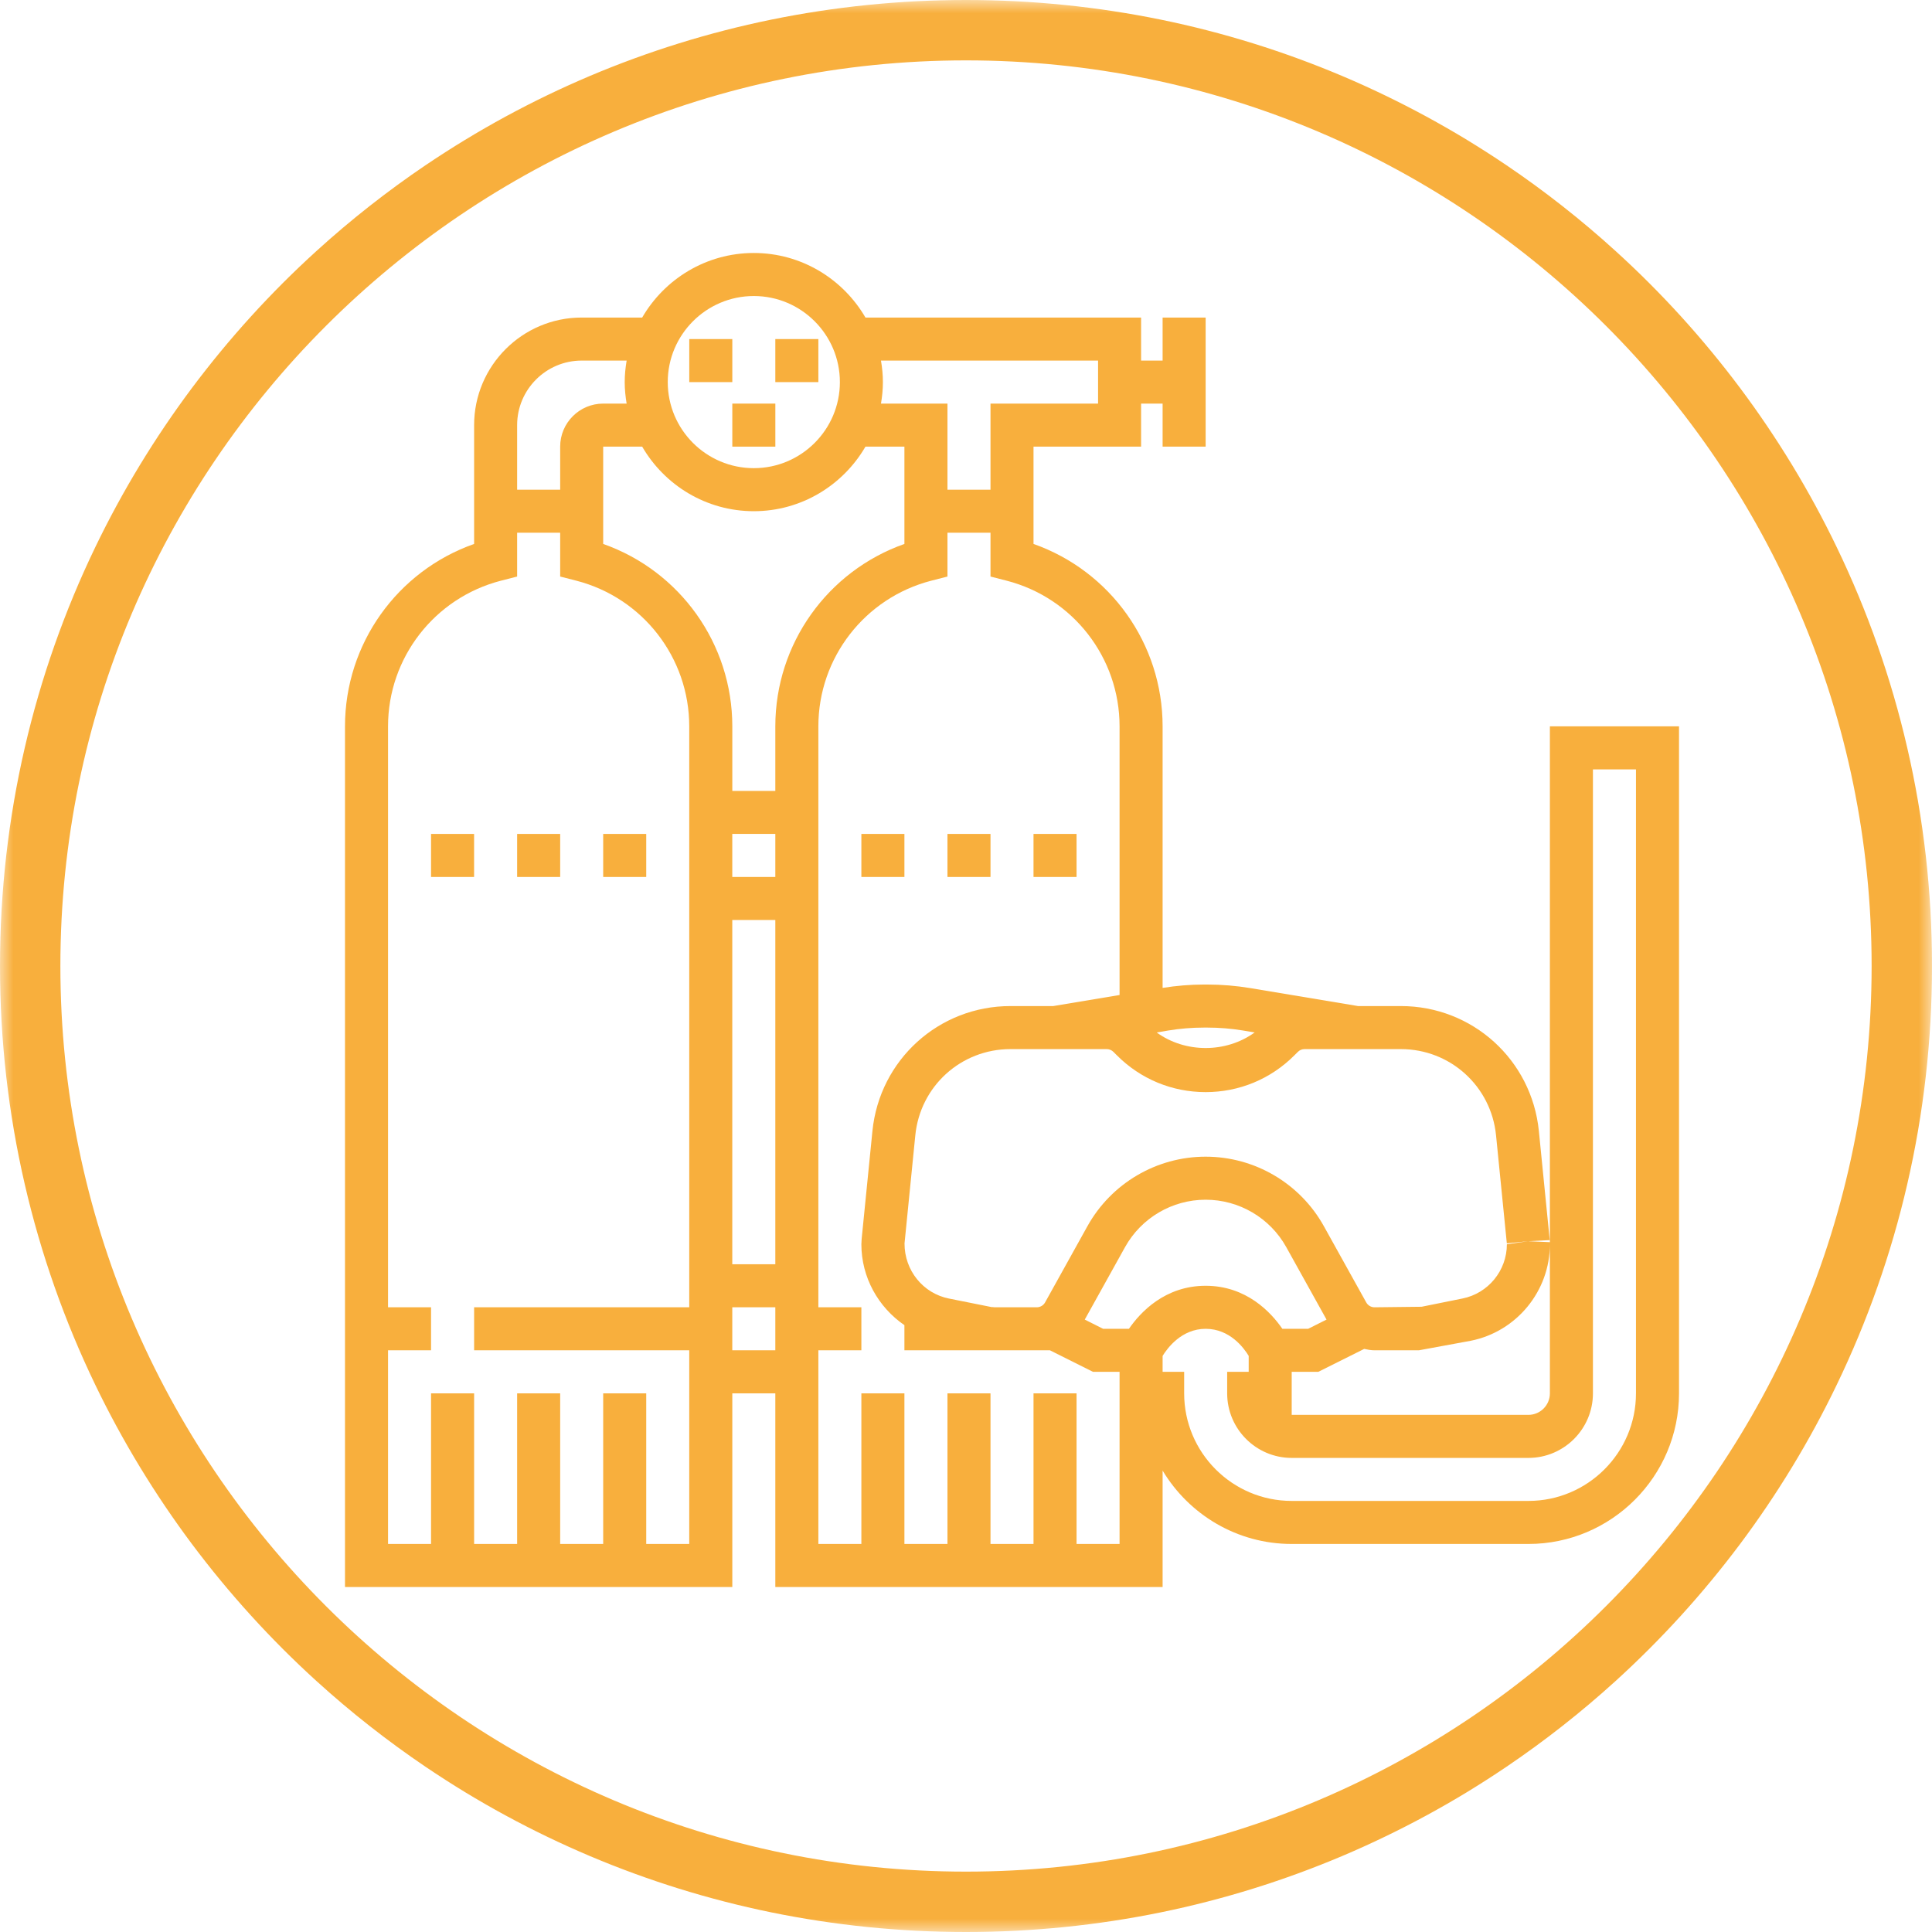
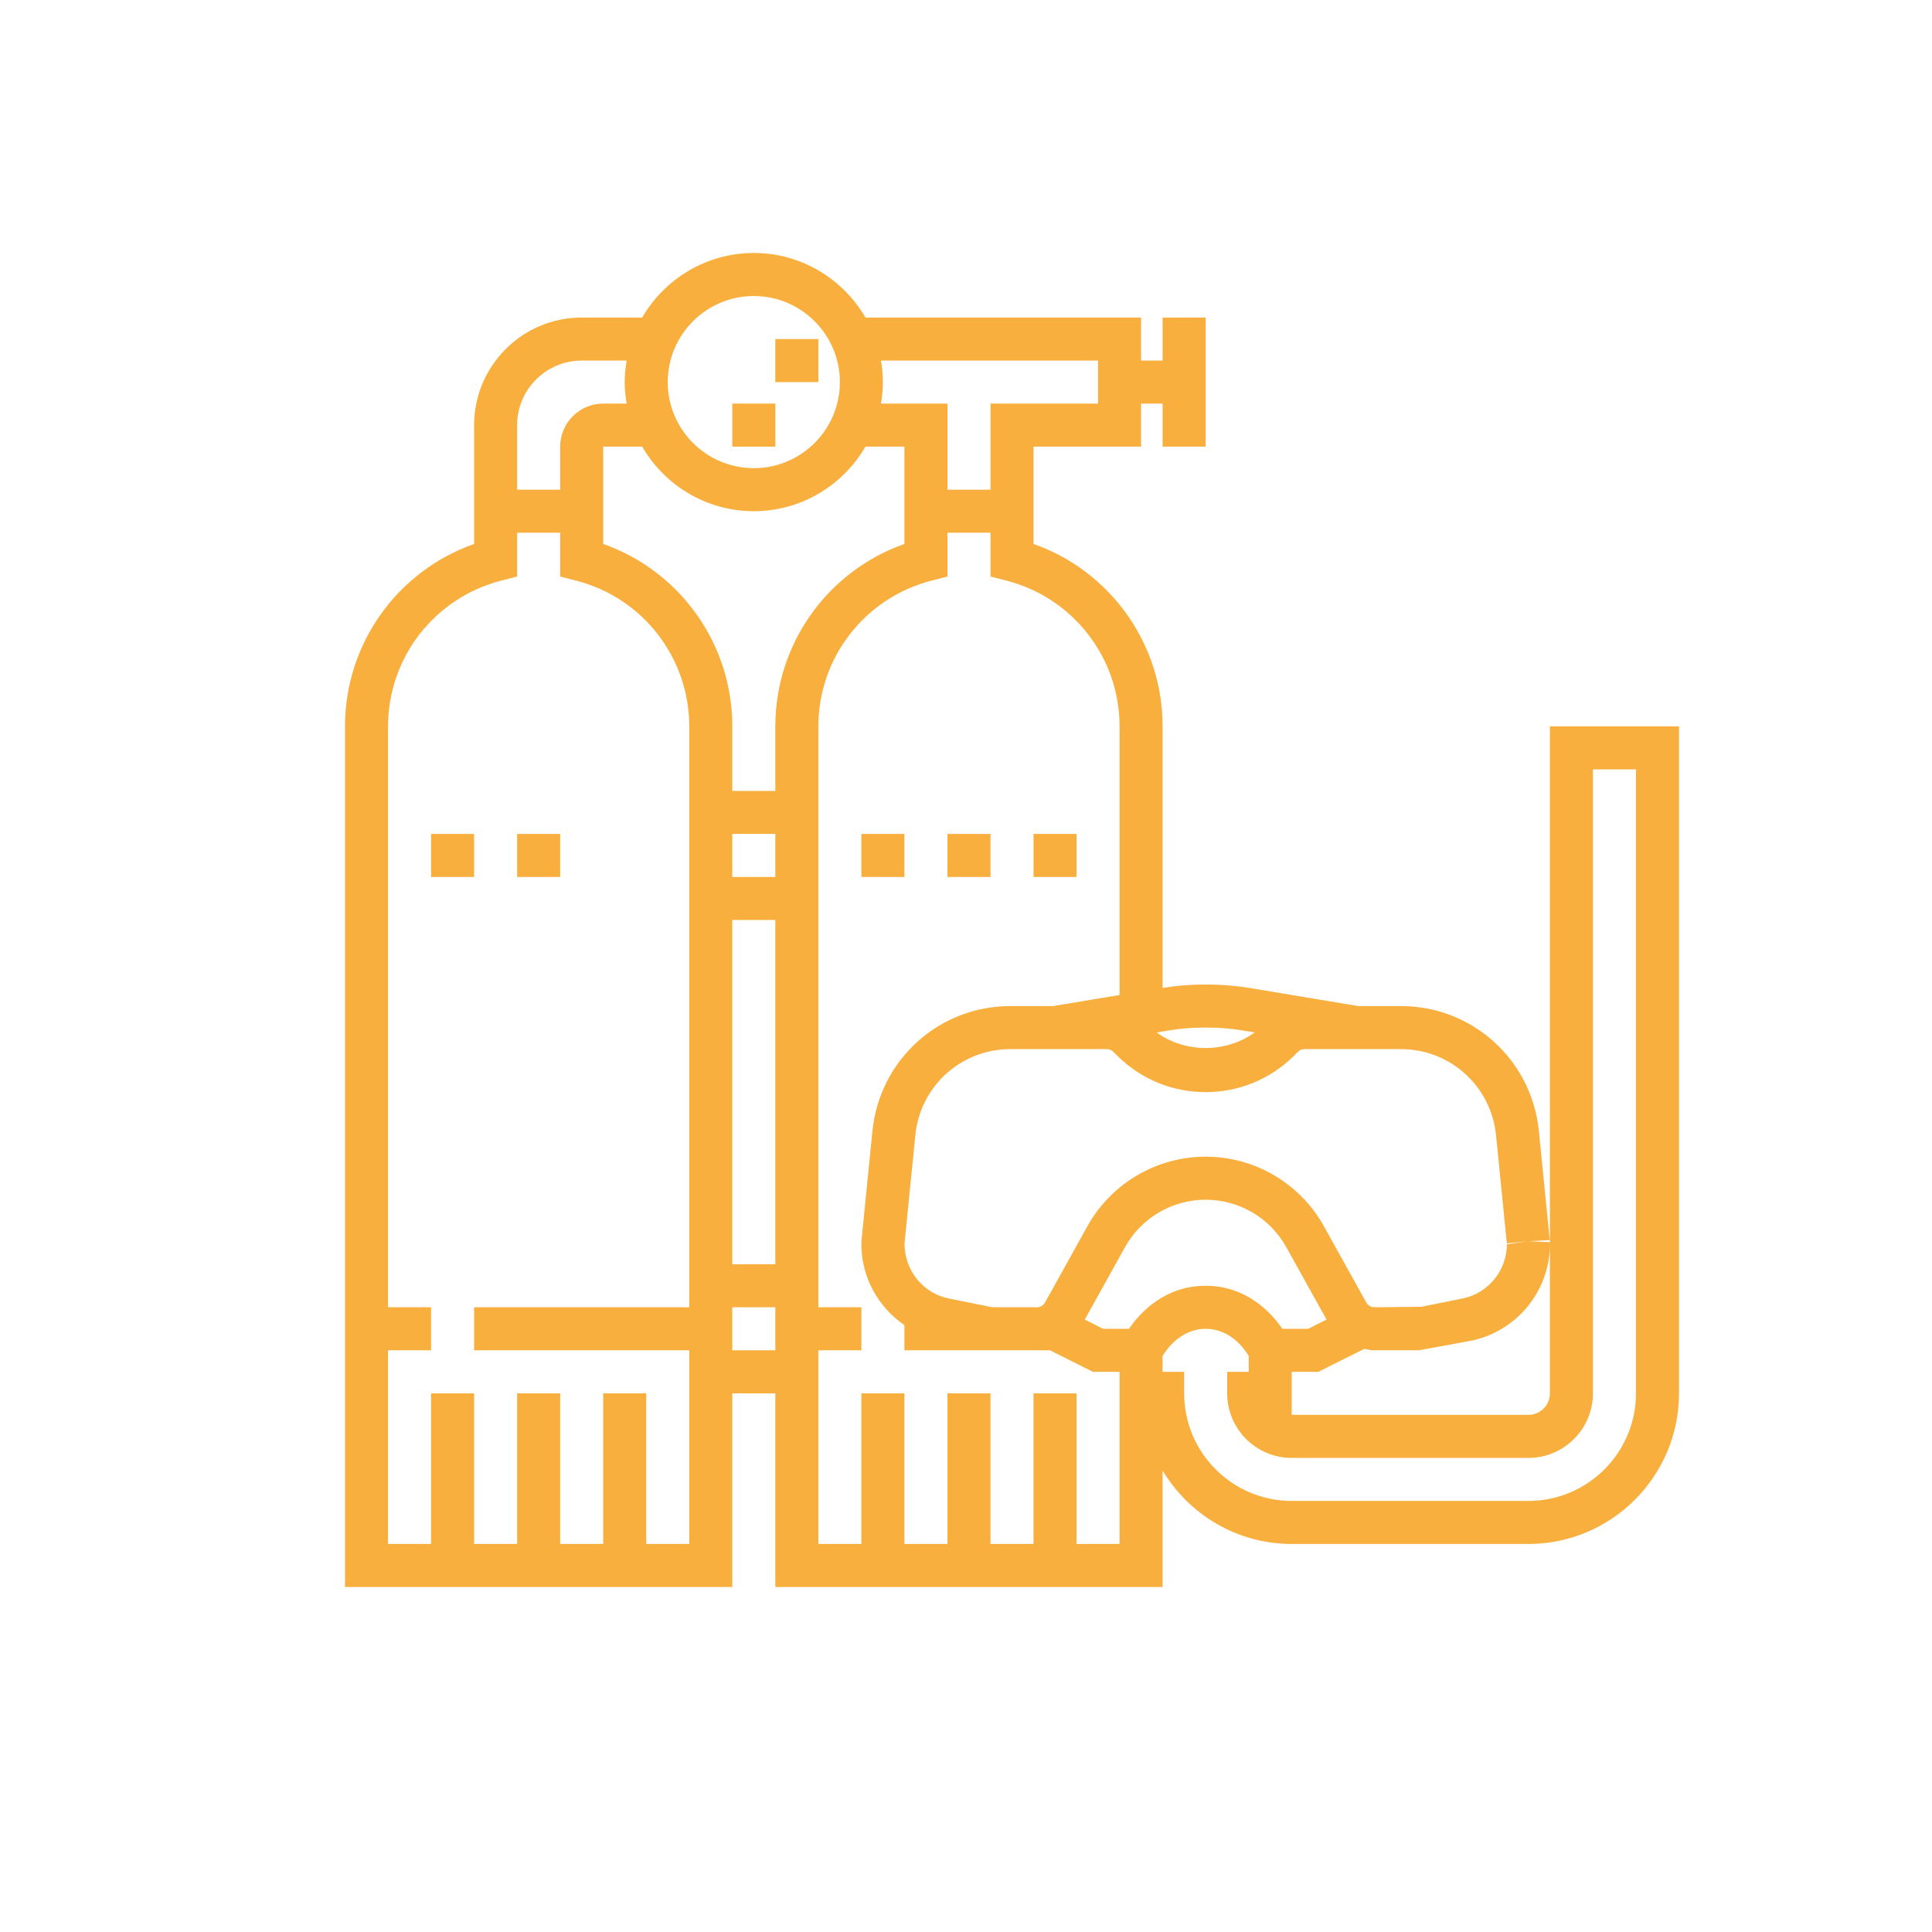
<svg xmlns="http://www.w3.org/2000/svg" xmlns:xlink="http://www.w3.org/1999/xlink" width="72px" height="72px" viewBox="0 0 72 72" version="1.1">
  <title>Page 1</title>
  <desc>Created with Sketch.</desc>
  <defs>
-     <polygon id="path-1" points="0 0 72 0 72 72 0 72" />
    <polygon id="path-3" points="0 72 72 72 72 0 0 0" />
  </defs>
  <g id="DIVE-SERVICES-WORLDWIDE" stroke="none" stroke-width="1" fill="none" fill-rule="evenodd" transform="translate(-934, -1620)">
    <g id="Group-7" transform="translate(735, 1620)">
      <g id="Page-1" transform="translate(199, 0)">
        <g id="Group-3">
          <mask id="mask-2" fill="white">
            <use xlink:href="#path-1" />
          </mask>
          <g id="Clip-2" />
-           <path d="M36,69.75 C17.391,69.75 2.25,54.61 2.25,36 C2.25,17.39 17.391,2.25 36,2.25 C54.61,2.25 69.75,17.39 69.75,36 C69.75,54.61 54.61,69.75 36,69.75 M71.078,27.87 C70.476,25.257 69.588,22.753 68.45,20.393 C67.945,19.344 67.39,18.323 66.789,17.333 C66.187,16.343 65.54,15.385 64.849,14.461 C64.157,13.537 63.423,12.647 62.648,11.794 C61.873,10.942 61.059,10.127 60.206,9.353 C58.928,8.19 57.564,7.119 56.128,6.148 C55.649,5.825 55.162,5.513 54.668,5.212 C53.678,4.611 52.657,4.056 51.607,3.55 C51.083,3.297 50.552,3.057 50.014,2.829 C47.859,1.918 45.6,1.211 43.256,0.731 C42.084,0.492 40.892,0.309 39.682,0.186 C38.471,0.063 37.243,-0 36,-0 C34.758,-0 33.53,0.063 32.319,0.186 C31.109,0.309 29.917,0.492 28.745,0.731 C26.401,1.211 24.141,1.918 21.987,2.829 C21.449,3.057 20.918,3.297 20.393,3.55 C19.344,4.056 18.322,4.611 17.333,5.212 C16.838,5.513 16.352,5.825 15.872,6.148 C14.437,7.119 13.073,8.19 11.795,9.353 C10.942,10.127 10.127,10.942 9.353,11.794 C8.578,12.647 7.844,13.537 7.152,14.461 C5.771,16.309 4.562,18.294 3.55,20.393 C1.275,25.114 -0,30.408 -0,36 C-0,41.592 1.275,46.886 3.55,51.607 C4.562,53.706 5.771,55.691 7.152,57.54 C7.844,58.463 8.578,59.354 9.353,60.206 C10.127,61.058 10.942,61.873 11.795,62.648 C13.073,63.81 14.437,64.881 15.872,65.852 C16.352,66.175 16.838,66.488 17.333,66.789 C18.322,67.39 19.344,67.945 20.393,68.45 C20.918,68.703 21.449,68.943 21.987,69.171 C24.141,70.082 26.401,70.789 28.745,71.269 C29.917,71.508 31.109,71.691 32.319,71.814 C33.53,71.937 34.758,72 36,72 C37.243,72 38.471,71.937 39.682,71.814 C40.892,71.691 42.084,71.508 43.256,71.269 C45.6,70.789 47.859,70.082 50.014,69.171 C50.552,68.943 51.083,68.703 51.607,68.45 C52.657,67.945 53.678,67.39 54.668,66.789 C55.162,66.488 55.649,66.175 56.128,65.852 C57.564,64.881 58.928,63.81 60.206,62.648 C61.059,61.873 61.873,61.058 62.648,60.206 C63.423,59.354 64.157,58.463 64.849,57.54 C65.54,56.616 66.187,55.657 66.789,54.667 C67.39,53.678 67.945,52.657 68.45,51.607 C69.588,49.247 70.476,46.743 71.078,44.13 C71.682,41.518 72,38.796 72,36 C72,33.204 71.682,30.483 71.078,27.87" id="Fill-1" fill="#F8AF3D" mask="url(#mask-2)" />
+           <path d="M36,69.75 C17.391,69.75 2.25,54.61 2.25,36 C2.25,17.39 17.391,2.25 36,2.25 C54.61,2.25 69.75,17.39 69.75,36 C69.75,54.61 54.61,69.75 36,69.75 M71.078,27.87 C70.476,25.257 69.588,22.753 68.45,20.393 C67.945,19.344 67.39,18.323 66.789,17.333 C66.187,16.343 65.54,15.385 64.849,14.461 C64.157,13.537 63.423,12.647 62.648,11.794 C61.873,10.942 61.059,10.127 60.206,9.353 C58.928,8.19 57.564,7.119 56.128,6.148 C55.649,5.825 55.162,5.513 54.668,5.212 C53.678,4.611 52.657,4.056 51.607,3.55 C51.083,3.297 50.552,3.057 50.014,2.829 C47.859,1.918 45.6,1.211 43.256,0.731 C42.084,0.492 40.892,0.309 39.682,0.186 C38.471,0.063 37.243,-0 36,-0 C31.109,0.309 29.917,0.492 28.745,0.731 C26.401,1.211 24.141,1.918 21.987,2.829 C21.449,3.057 20.918,3.297 20.393,3.55 C19.344,4.056 18.322,4.611 17.333,5.212 C16.838,5.513 16.352,5.825 15.872,6.148 C14.437,7.119 13.073,8.19 11.795,9.353 C10.942,10.127 10.127,10.942 9.353,11.794 C8.578,12.647 7.844,13.537 7.152,14.461 C5.771,16.309 4.562,18.294 3.55,20.393 C1.275,25.114 -0,30.408 -0,36 C-0,41.592 1.275,46.886 3.55,51.607 C4.562,53.706 5.771,55.691 7.152,57.54 C7.844,58.463 8.578,59.354 9.353,60.206 C10.127,61.058 10.942,61.873 11.795,62.648 C13.073,63.81 14.437,64.881 15.872,65.852 C16.352,66.175 16.838,66.488 17.333,66.789 C18.322,67.39 19.344,67.945 20.393,68.45 C20.918,68.703 21.449,68.943 21.987,69.171 C24.141,70.082 26.401,70.789 28.745,71.269 C29.917,71.508 31.109,71.691 32.319,71.814 C33.53,71.937 34.758,72 36,72 C37.243,72 38.471,71.937 39.682,71.814 C40.892,71.691 42.084,71.508 43.256,71.269 C45.6,70.789 47.859,70.082 50.014,69.171 C50.552,68.943 51.083,68.703 51.607,68.45 C52.657,67.945 53.678,67.39 54.668,66.789 C55.162,66.488 55.649,66.175 56.128,65.852 C57.564,64.881 58.928,63.81 60.206,62.648 C61.059,61.873 61.873,61.058 62.648,60.206 C63.423,59.354 64.157,58.463 64.849,57.54 C65.54,56.616 66.187,55.657 66.789,54.667 C67.39,53.678 67.945,52.657 68.45,51.607 C69.588,49.247 70.476,46.743 71.078,44.13 C71.682,41.518 72,38.796 72,36 C72,33.204 71.682,30.483 71.078,27.87" id="Fill-1" fill="#F8AF3D" mask="url(#mask-2)" />
        </g>
        <mask id="mask-4" fill="white">
          <use xlink:href="#path-3" />
        </mask>
        <g id="Clip-5" />
        <polygon id="Fill-4" fill="#F8AF3D" mask="url(#mask-4)" points="27.291 16.645 28.895 16.645 28.895 15.041 27.291 15.041" />
-         <polygon id="Fill-6" fill="#F8AF3D" mask="url(#mask-4)" points="25.687 14.24 27.291 14.24 27.291 12.636 25.687 12.636" />
        <polygon id="Fill-7" fill="#F8AF3D" mask="url(#mask-4)" points="28.894 14.24 30.498 14.24 30.498 12.636 28.894 12.636" />
        <polygon id="Fill-8" fill="#F8AF3D" mask="url(#mask-4)" points="16.064 32.682 17.668 32.682 17.668 31.078 16.064 31.078" />
        <polygon id="Fill-9" fill="#F8AF3D" mask="url(#mask-4)" points="19.272 32.682 20.876 32.682 20.876 31.078 19.272 31.078" />
-         <polygon id="Fill-10" fill="#F8AF3D" mask="url(#mask-4)" points="22.479 32.682 24.083 32.682 24.083 31.078 22.479 31.078" />
        <polygon id="Fill-11" fill="#F8AF3D" mask="url(#mask-4)" points="32.101 32.682 33.705 32.682 33.705 31.078 32.101 31.078" />
        <polygon id="Fill-12" fill="#F8AF3D" mask="url(#mask-4)" points="35.309 32.682 36.913 32.682 36.913 31.078 35.309 31.078" />
        <polygon id="Fill-13" fill="#F8AF3D" mask="url(#mask-4)" points="38.516 32.682 40.12 32.682 40.12 31.078 38.516 31.078" />
        <path d="M59.364,51.926 L59.364,28.673 L60.968,28.673 L60.968,51.926 C60.968,54.137 59.17,55.935 56.959,55.935 L48.138,55.935 C45.927,55.935 44.13,54.137 44.13,51.926 L44.13,51.124 L43.327,51.124 L43.327,50.531 C43.507,50.238 44.035,49.521 44.931,49.521 C45.834,49.521 46.356,50.234 46.535,50.53 L46.535,51.124 L45.733,51.124 L45.733,51.926 C45.733,53.253 46.812,54.332 48.138,54.332 L56.959,54.332 C58.285,54.332 59.364,53.253 59.364,51.926 Z M42.072,49.521 L41.111,49.521 L40.426,49.177 L41.926,46.478 C42.532,45.387 43.683,44.71 44.931,44.71 C46.178,44.71 47.33,45.387 47.936,46.478 L49.436,49.177 L48.751,49.521 L47.79,49.521 C47.369,48.909 46.451,47.917 44.931,47.917 C43.411,47.917 42.494,48.909 42.072,49.521 Z M41.723,52.728 L41.723,57.539 L40.12,57.539 L40.12,51.926 L38.516,51.926 L38.516,57.539 L36.913,57.539 L36.913,51.926 L35.309,51.926 L35.309,57.539 L33.705,57.539 L33.705,51.926 L32.101,51.926 L32.101,57.539 L30.498,57.539 L30.498,50.322 L32.101,50.322 L32.101,48.719 L30.498,48.719 L30.498,27.069 C30.498,24.512 32.229,22.28 34.708,21.64 L35.309,21.486 L35.309,19.852 L36.913,19.852 L36.913,21.486 L37.514,21.64 C39.993,22.28 41.723,24.512 41.723,27.069 L41.723,37.081 L39.252,37.493 L37.657,37.493 C34.991,37.493 32.78,39.494 32.513,42.149 L32.111,46.176 L32.101,46.37 C32.101,47.606 32.732,48.717 33.705,49.385 L33.705,50.322 L39.129,50.322 L40.732,51.124 L41.723,51.124 L41.723,52.728 Z M28.894,29.475 L27.291,29.475 L27.291,27.069 C27.291,23.991 25.342,21.28 22.479,20.271 L22.479,19.852 L22.479,18.249 L22.479,16.645 L23.932,16.645 C24.765,18.08 26.316,19.051 28.093,19.051 C29.868,19.051 31.419,18.08 32.253,16.645 L33.705,16.645 L33.705,18.249 L33.705,19.852 L33.705,20.271 C30.843,21.28 28.894,23.991 28.894,27.069 L28.894,29.475 Z M27.29,32.682 L28.894,32.682 L28.894,31.078 L27.29,31.078 L27.29,32.682 Z M27.29,47.115 L28.894,47.115 L28.894,34.286 L27.29,34.286 L27.29,47.115 Z M27.29,50.322 L28.894,50.322 L28.894,48.718 L27.29,48.718 L27.29,50.322 Z M25.686,48.719 L17.669,48.719 L17.669,50.322 L25.686,50.322 L25.686,57.539 L24.083,57.539 L24.083,51.926 L22.479,51.926 L22.479,57.539 L20.876,57.539 L20.876,51.926 L19.272,51.926 L19.272,57.539 L17.669,57.539 L17.669,51.926 L16.064,51.926 L16.064,57.539 L14.461,57.539 L14.461,50.322 L16.064,50.322 L16.064,48.719 L14.461,48.719 L14.461,27.069 C14.461,24.512 16.192,22.28 18.671,21.64 L19.272,21.486 L19.272,19.852 L20.876,19.852 L20.876,21.486 L21.477,21.64 C23.956,22.28 25.686,24.512 25.686,27.069 L25.686,48.719 Z M19.272,15.843 C19.272,14.517 20.351,13.438 21.677,13.438 L23.353,13.438 C23.309,13.699 23.281,13.966 23.281,14.239 C23.281,14.513 23.309,14.78 23.353,15.041 L22.479,15.041 C21.595,15.041 20.876,15.76 20.876,16.645 L20.876,18.249 L19.272,18.249 L19.272,15.843 Z M28.093,11.032 C29.861,11.032 31.3,12.471 31.3,14.239 C31.3,16.009 29.861,17.447 28.093,17.447 C26.323,17.447 24.885,16.009 24.885,14.239 C24.885,12.471 26.323,11.032 28.093,11.032 Z M32.831,13.438 L40.922,13.438 L40.922,15.041 L36.913,15.041 L36.913,18.249 L35.309,18.249 L35.309,15.041 L32.831,15.041 C32.876,14.78 32.903,14.513 32.903,14.239 C32.903,13.966 32.876,13.699 32.831,13.438 Z M43.532,38.405 C43.972,38.332 44.423,38.295 44.868,38.295 L44.994,38.295 C45.439,38.295 45.889,38.332 46.33,38.405 L46.756,38.477 C45.691,39.25 44.171,39.25 43.106,38.477 L43.532,38.405 Z M57.76,46.37 L57.76,51.926 C57.76,52.369 57.4,52.728 56.959,52.728 L48.138,52.728 L48.138,51.124 L49.13,51.124 L50.839,50.27 C50.965,50.296 51.093,50.322 51.224,50.322 L52.877,50.322 L54.813,49.966 C56.521,49.624 57.76,48.112 57.76,46.37 L57.759,46.292 L56.953,46.256 L56.157,46.37 C56.157,47.35 55.46,48.201 54.5,48.392 L52.979,48.699 L51.224,48.719 C51.095,48.719 50.977,48.649 50.915,48.536 L49.338,45.699 C48.45,44.099 46.76,43.106 44.931,43.106 C43.101,43.106 41.413,44.099 40.524,45.699 L38.948,48.536 C38.885,48.649 38.766,48.719 38.637,48.719 L37.067,48.719 L36.993,48.711 L36.959,48.712 L35.364,48.393 C34.404,48.201 33.706,47.35 33.709,46.337 L34.111,42.309 C34.293,40.477 35.818,39.097 37.657,39.097 L41.244,39.097 C41.339,39.097 41.427,39.134 41.495,39.201 L41.626,39.332 C42.509,40.215 43.682,40.7 44.931,40.7 C46.179,40.7 47.353,40.215 48.235,39.332 L48.366,39.202 C48.433,39.134 48.522,39.097 48.618,39.097 L52.205,39.097 C54.044,39.097 55.569,40.477 55.753,42.308 L56.155,46.336 L56.953,46.256 L57.754,46.215 L57.349,42.148 C57.082,39.494 54.871,37.493 52.205,37.493 L50.61,37.493 L46.593,36.823 C46.065,36.736 45.528,36.691 44.994,36.691 L44.868,36.691 C44.354,36.691 43.837,36.735 43.327,36.816 L43.327,27.069 C43.327,23.991 41.378,21.28 38.516,20.271 L38.516,19.852 L38.516,18.249 L38.516,16.645 L42.525,16.645 L42.525,15.041 L43.327,15.041 L43.327,16.645 L44.931,16.645 L44.931,11.834 L43.327,11.834 L43.327,13.438 L42.525,13.438 L42.525,11.834 L32.253,11.834 C31.419,10.399 29.868,9.428 28.093,9.428 C26.316,9.428 24.765,10.399 23.932,11.834 L21.677,11.834 C19.467,11.834 17.669,13.633 17.669,15.843 L17.669,18.249 L17.669,19.852 L17.669,20.271 C14.806,21.28 12.857,23.991 12.857,27.069 L12.857,59.143 L27.291,59.143 L27.291,51.926 L28.894,51.926 L28.894,59.143 L43.327,59.143 L43.327,54.804 C44.309,56.44 46.096,57.539 48.138,57.539 L56.959,57.539 C60.053,57.539 62.572,55.02 62.572,51.926 L62.572,27.069 L57.76,27.069 L57.76,46.37 Z" id="Fill-14" fill="#F8AF3D" mask="url(#mask-4)" />
      </g>
    </g>
  </g>
</svg>